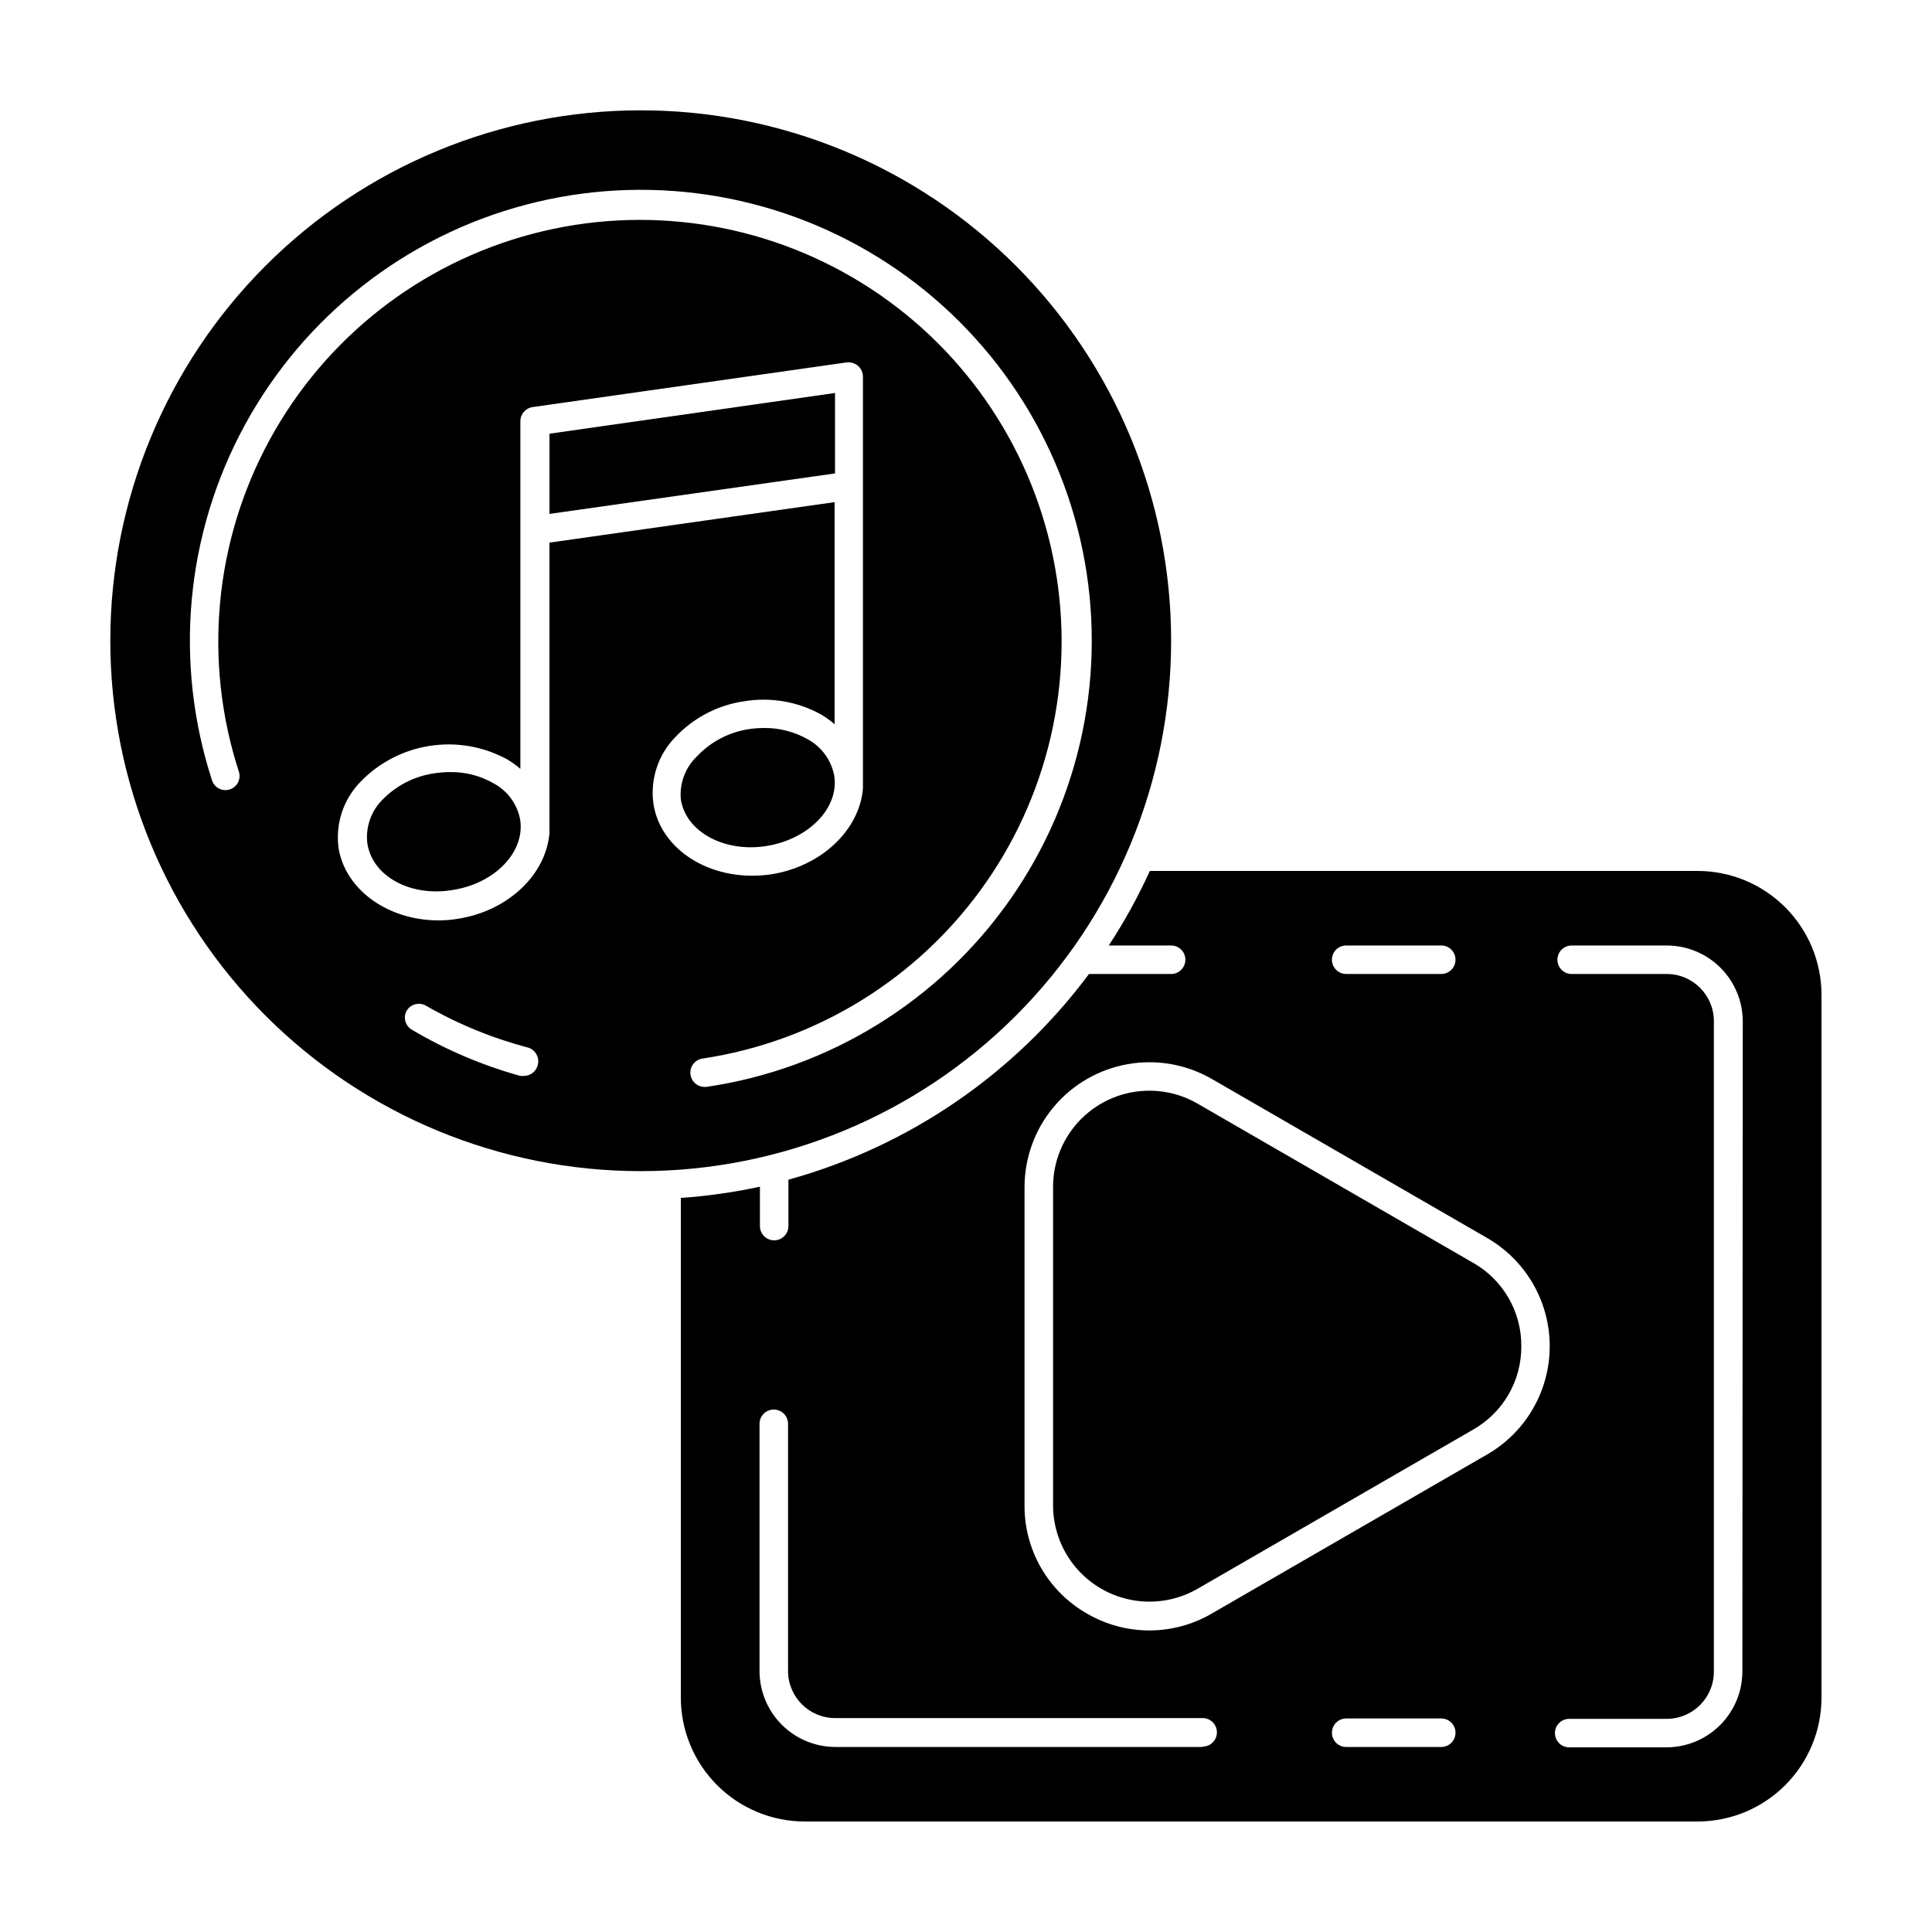
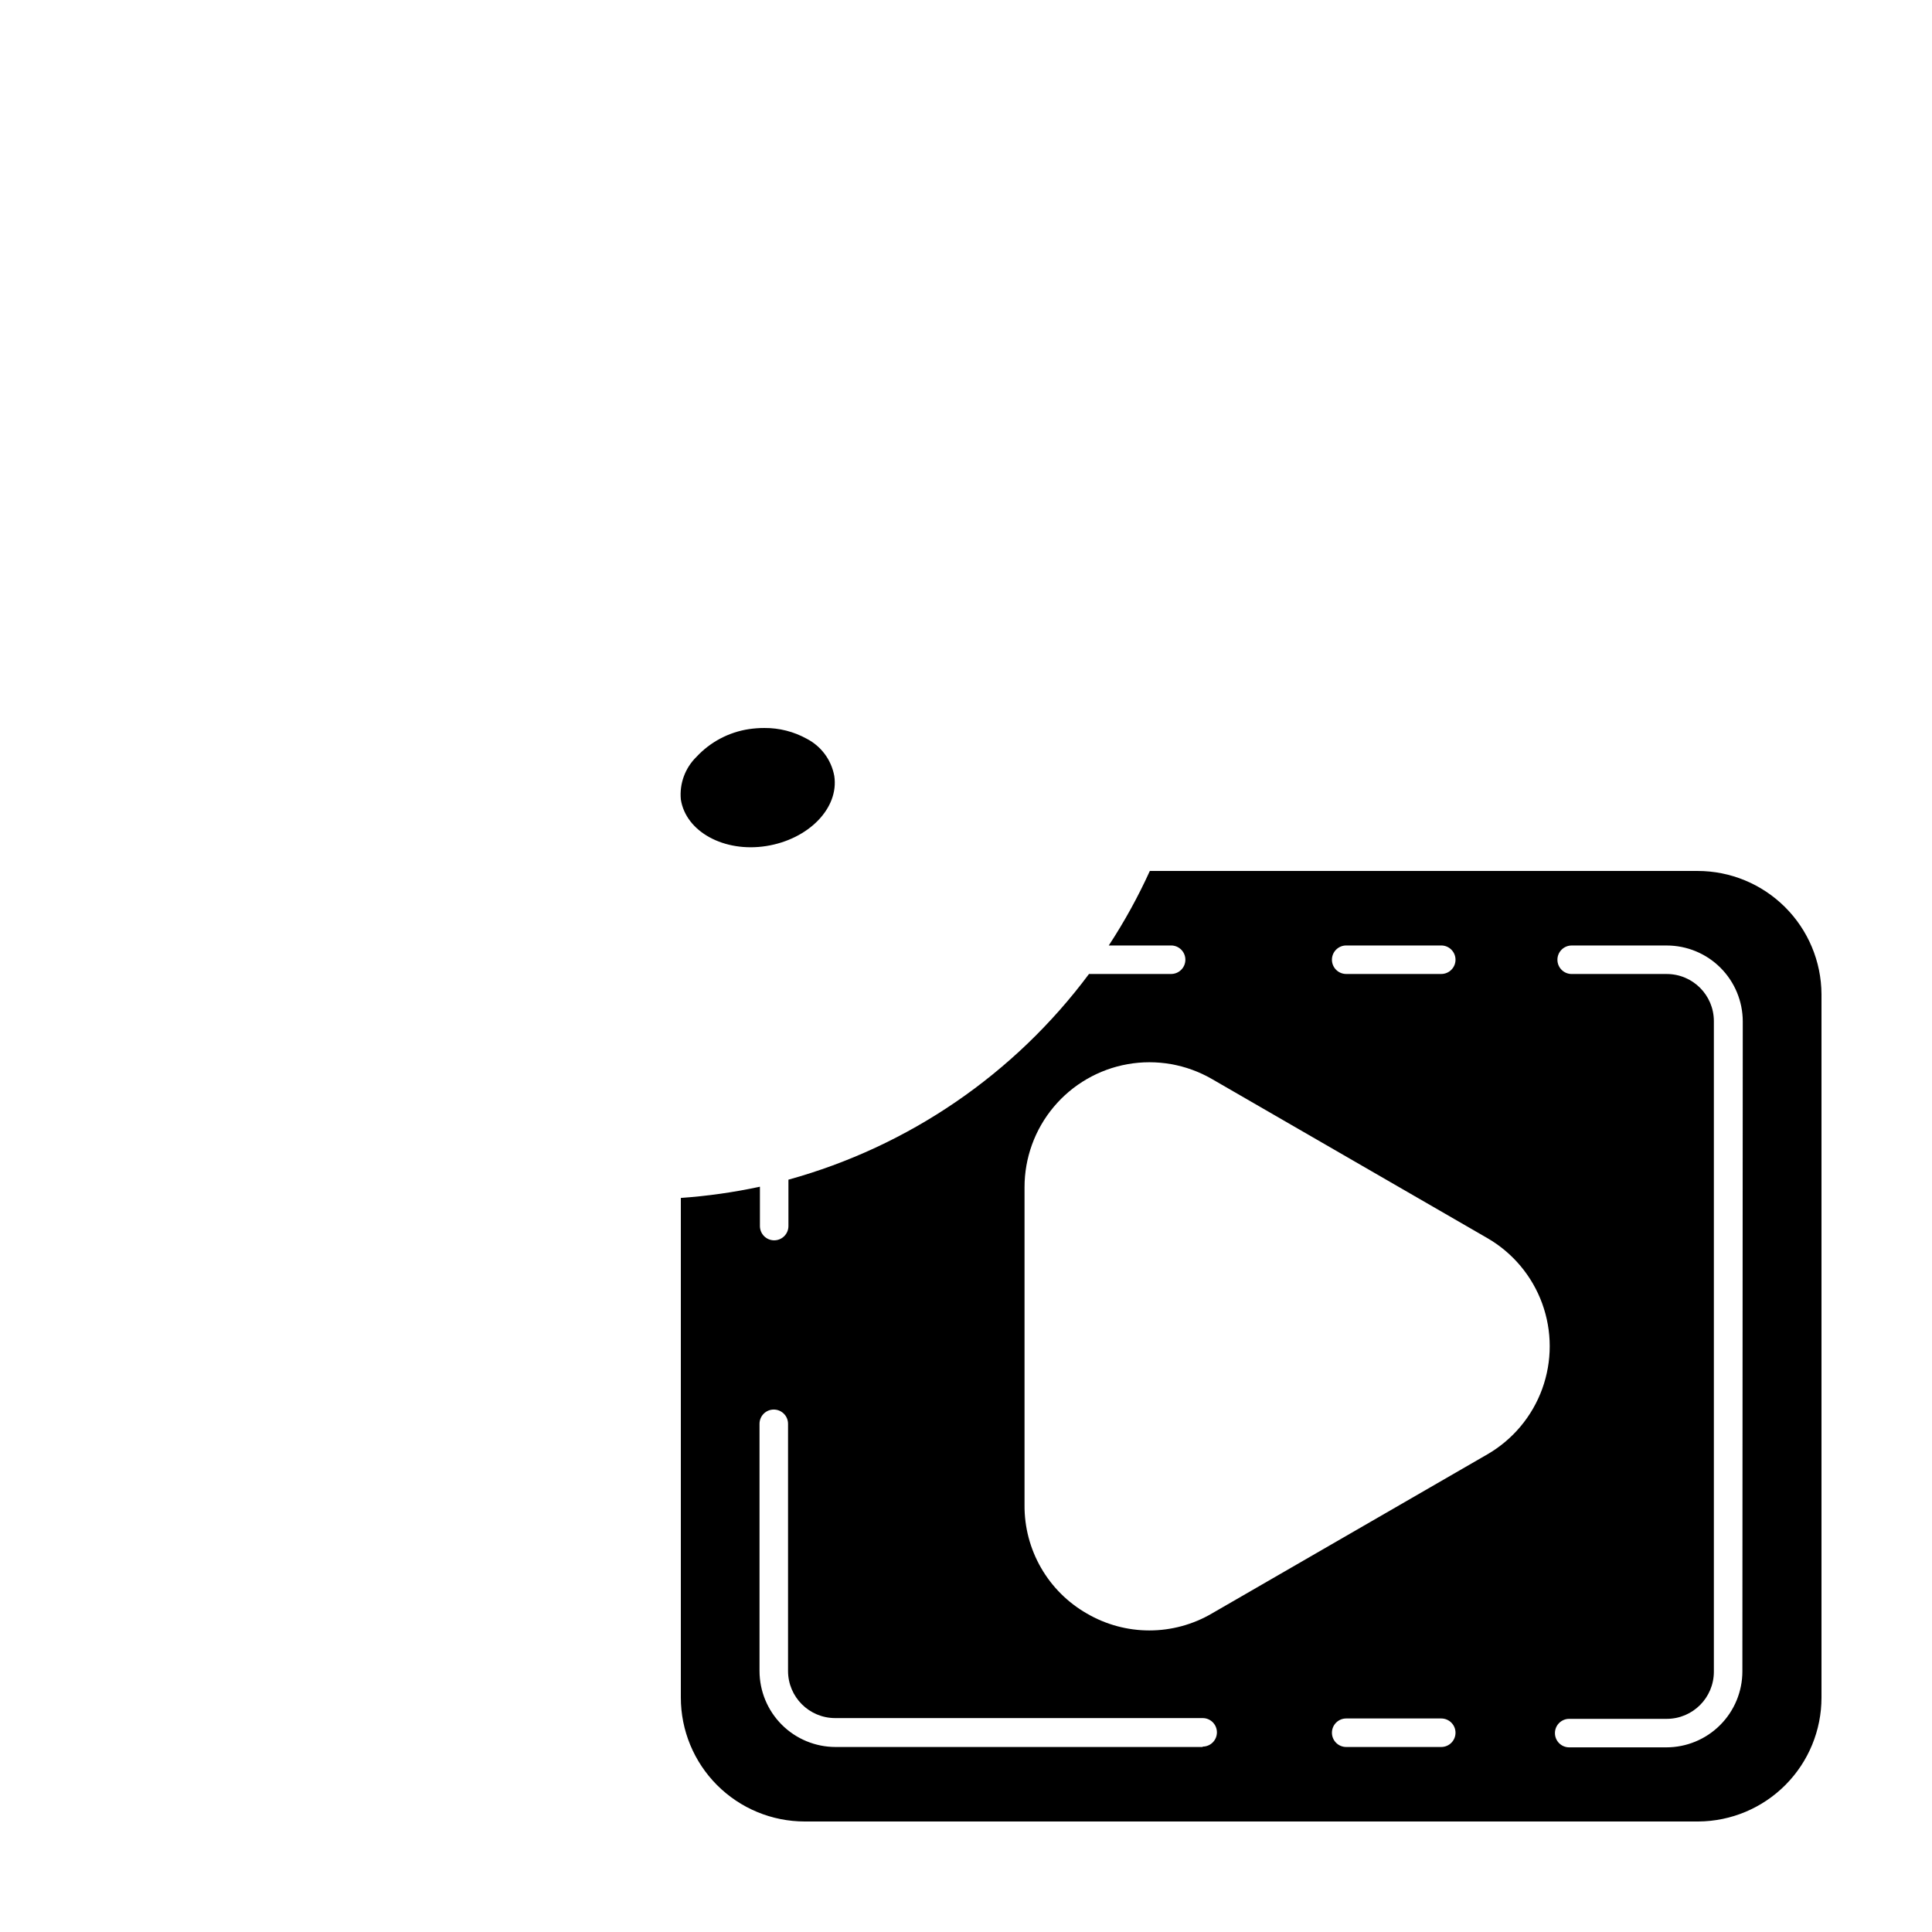
<svg xmlns="http://www.w3.org/2000/svg" fill="#000000" width="800px" height="800px" version="1.1" viewBox="144 144 512 512">
  <g>
    <path d="m593.86 374.81h-145.14c-3.117 6.852-6.758 13.453-10.883 19.75h16.523c2.086 0 3.777 1.691 3.777 3.777 0 2.086-1.691 3.777-3.777 3.777h-21.766c-19.75 26.523-47.777 45.703-79.652 54.512v12.293c0 2.09-1.691 3.781-3.777 3.781-2.086 0-3.777-1.691-3.777-3.781v-10.426c-6.91 1.48-13.914 2.477-20.961 2.973v132.4c0 8.715 3.461 17.066 9.621 23.227 6.16 6.164 14.516 9.621 23.23 9.621h236.79c8.676-0.051 16.98-3.535 23.098-9.691 6.117-6.152 9.551-14.477 9.547-23.156v-186.41c-0.051-8.676-3.535-16.98-9.691-23.094-6.152-6.117-14.477-9.551-23.156-9.551zm-93.102 19.75h25.191-0.004c2.09 0 3.781 1.691 3.781 3.777 0 2.086-1.691 3.777-3.781 3.777h-25.188c-2.09 0-3.781-1.691-3.781-3.777 0-2.086 1.691-3.777 3.781-3.777zm-38.039 212.41h-97.285c-5.344 0-10.473-2.125-14.25-5.902-3.781-3.781-5.902-8.906-5.902-14.25v-65.496c0-2.086 1.691-3.777 3.777-3.777s3.781 1.691 3.781 3.777v65.496c0 6.898 5.594 12.492 12.492 12.492h97.387c2.086 0 3.777 1.691 3.777 3.781 0 2.086-1.691 3.777-3.777 3.777zm63.227 0h-25.188c-2.09 0-3.781-1.691-3.781-3.781 0-2.086 1.691-3.777 3.781-3.777h25.191-0.004c2.09 0 3.781 1.691 3.781 3.777 0 2.09-1.691 3.781-3.781 3.781zm12.191-77.535-73 42.168c-5.019 2.934-10.734 4.481-16.551 4.481s-11.527-1.547-16.551-4.481c-5.055-2.891-9.25-7.074-12.152-12.121-2.906-5.047-4.414-10.773-4.371-16.598v-84.238c-0.008-7.781 2.727-15.32 7.723-21.285 4.996-5.969 11.934-9.984 19.598-11.344 7.664-1.359 15.562 0.027 22.305 3.914l73.004 42.168c6.738 3.891 11.891 10.031 14.555 17.344 2.66 7.312 2.66 15.332 0 22.645-2.664 7.312-7.816 13.453-14.555 17.344zm67.613 57.48c0 5.348-2.121 10.473-5.902 14.25-3.777 3.781-8.906 5.902-14.25 5.902h-25.746c-2.086 0-3.777-1.691-3.777-3.777 0-2.086 1.691-3.777 3.777-3.777h25.848c6.898 0 12.492-5.594 12.492-12.496v-172.4c0-6.902-5.594-12.496-12.492-12.496h-25.191c-2.086 0-3.777-1.691-3.777-3.777 0-2.086 1.691-3.777 3.777-3.777h25.191c5.344 0 10.469 2.121 14.25 5.902 3.777 3.777 5.902 8.902 5.902 14.25z" />
-     <path d="m547.16 500.76c0.035-4.492-1.133-8.914-3.387-12.805-2.25-3.887-5.496-7.102-9.41-9.312l-73-42.172c-3.871-2.254-8.27-3.434-12.746-3.426-6.789-0.012-13.301 2.684-18.094 7.484-4.797 4.805-7.477 11.324-7.449 18.109v84.238c-0.008 6.004 2.102 11.82 5.953 16.426 3.856 4.606 9.211 7.707 15.125 8.758 5.91 1.047 12.004-0.02 17.211-3.016l73.004-42.168h-0.004c3.914-2.211 7.16-5.43 9.41-9.316 2.254-3.891 3.422-8.309 3.387-12.801z" />
-     <path d="m454.36 313.8c0-37.281-14.809-73.031-41.168-99.395-26.363-26.359-62.113-41.168-99.395-41.168s-73.031 14.809-99.395 41.168c-26.359 26.363-41.168 62.113-41.168 99.395s14.809 73.031 41.168 99.395c26.363 26.359 62.113 41.168 99.395 41.168s73.031-14.809 99.395-41.168c26.359-26.363 41.168-62.113 41.168-99.395zm-249.44 39.398c-0.945 0.316-1.984 0.238-2.875-0.219-0.891-0.453-1.559-1.246-1.859-2.199-10.168-31.25-7.016-65.309 8.707-94.16 15.727-28.855 42.641-49.961 74.41-58.355 31.773-8.391 65.598-3.332 93.523 13.992 27.922 17.324 47.48 45.383 54.074 77.574 6.594 32.195-0.363 65.684-19.23 92.586-18.867 26.906-47.98 44.855-80.492 49.625h-0.504c-1.957-0.027-3.566-1.547-3.711-3.5-0.145-1.949 1.223-3.688 3.156-4.004 30.363-4.543 57.523-21.375 75.098-46.547 17.578-25.176 24.02-56.473 17.82-86.543-6.203-30.066-24.504-56.262-50.605-72.426-26.102-16.168-57.703-20.883-87.387-13.039s-54.832 27.555-69.539 54.508c-14.707 26.949-17.68 58.762-8.215 87.969 0.316 0.945 0.246 1.973-0.199 2.863-0.445 0.891-1.227 1.562-2.172 1.875zm28.82 15.668c-0.918-6.523 1.262-13.102 5.894-17.785 4.914-5.047 11.34-8.355 18.301-9.426 6.961-1.074 14.086 0.148 20.289 3.481 1.305 0.758 2.539 1.637 3.68 2.621v-92.098c-0.02-1.887 1.355-3.5 3.223-3.777l83.23-11.84c1.09-0.121 2.18 0.207 3.023 0.906 0.824 0.73 1.301 1.773 1.309 2.871v108.62 0.504c-0.906 10.934-10.883 20.656-24.383 22.773-1.668 0.238-3.352 0.355-5.039 0.352-13.148 0-24.383-7.859-26.098-19.043-0.918-6.523 1.262-13.102 5.894-17.785 4.856-5.117 11.301-8.438 18.289-9.422 6.918-1.109 14.008 0.113 20.152 3.477 1.293 0.773 2.523 1.652 3.676 2.621v-58.844l-75.57 10.73v76.477 0.504c-0.906 10.934-10.883 20.656-24.383 22.723-1.664 0.277-3.352 0.414-5.039 0.402-13.352 0-24.586-8.059-26.449-19.043zm52.746 57.484c-0.449 1.633-1.934 2.766-3.625 2.769-0.336 0.055-0.676 0.055-1.008 0-10.07-2.797-19.727-6.914-28.719-12.242-1.746-1.027-2.352-3.266-1.359-5.035 1.047-1.727 3.266-2.328 5.039-1.363 8.562 4.926 17.746 8.688 27.305 11.188 1.906 0.688 2.941 2.742 2.367 4.684z" />
-     <path d="m365.29 269.46v-21.312l-75.672 10.785v21.258z" />
-     <path d="m263.97 379.85c11.184-1.715 19.195-10.078 17.887-18.59v-0.004c-0.766-4.207-3.449-7.82-7.254-9.773-3.445-1.938-7.336-2.926-11.285-2.871-1.367 0-2.731 0.102-4.082 0.305-5.297 0.723-10.191 3.207-13.906 7.051-3.027 3.031-4.492 7.285-3.981 11.539 1.312 8.715 11.438 14.258 22.621 12.344z" />
    <path d="m365.09 349.62c-0.773-4.219-3.453-7.844-7.258-9.824-3.449-1.914-7.336-2.902-11.285-2.871-1.363 0-2.727 0.102-4.078 0.301-5.336 0.809-10.238 3.402-13.906 7.356-3.008 2.945-4.527 7.094-4.133 11.285 1.309 8.516 11.438 14.105 22.621 12.344 11.188-1.762 19.348-10.023 18.039-18.59z" />
  </g>
</svg>